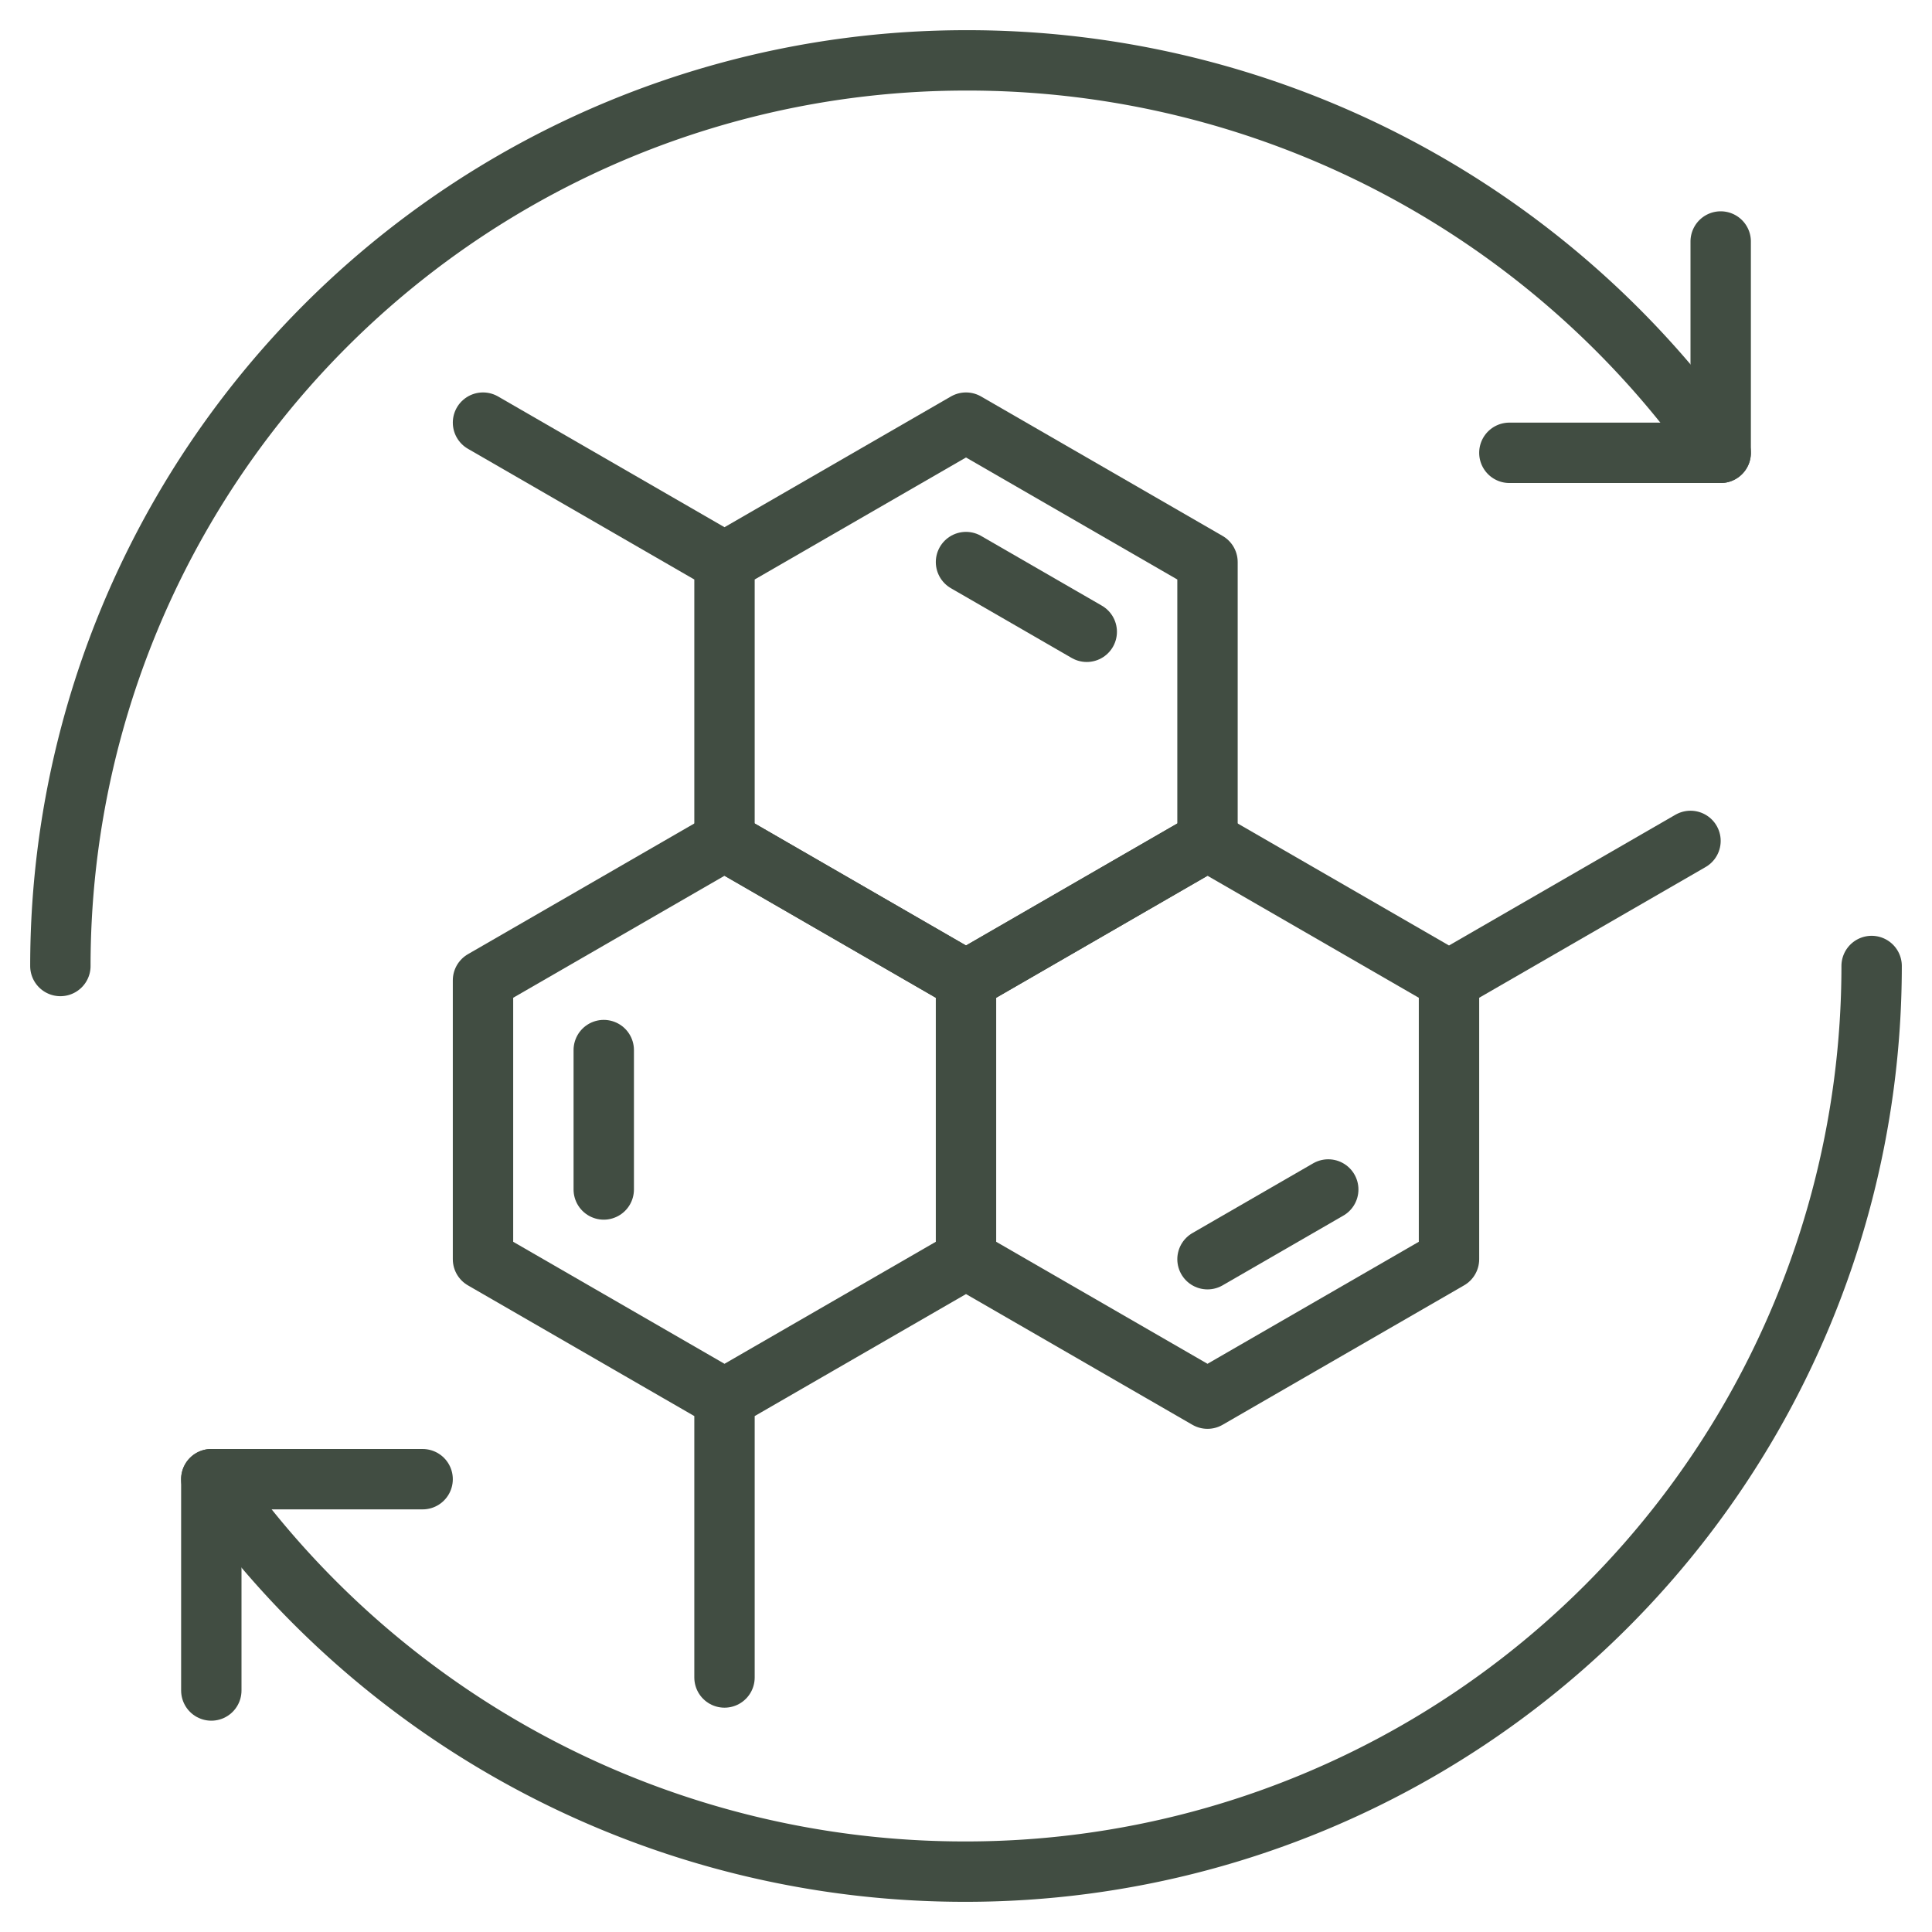
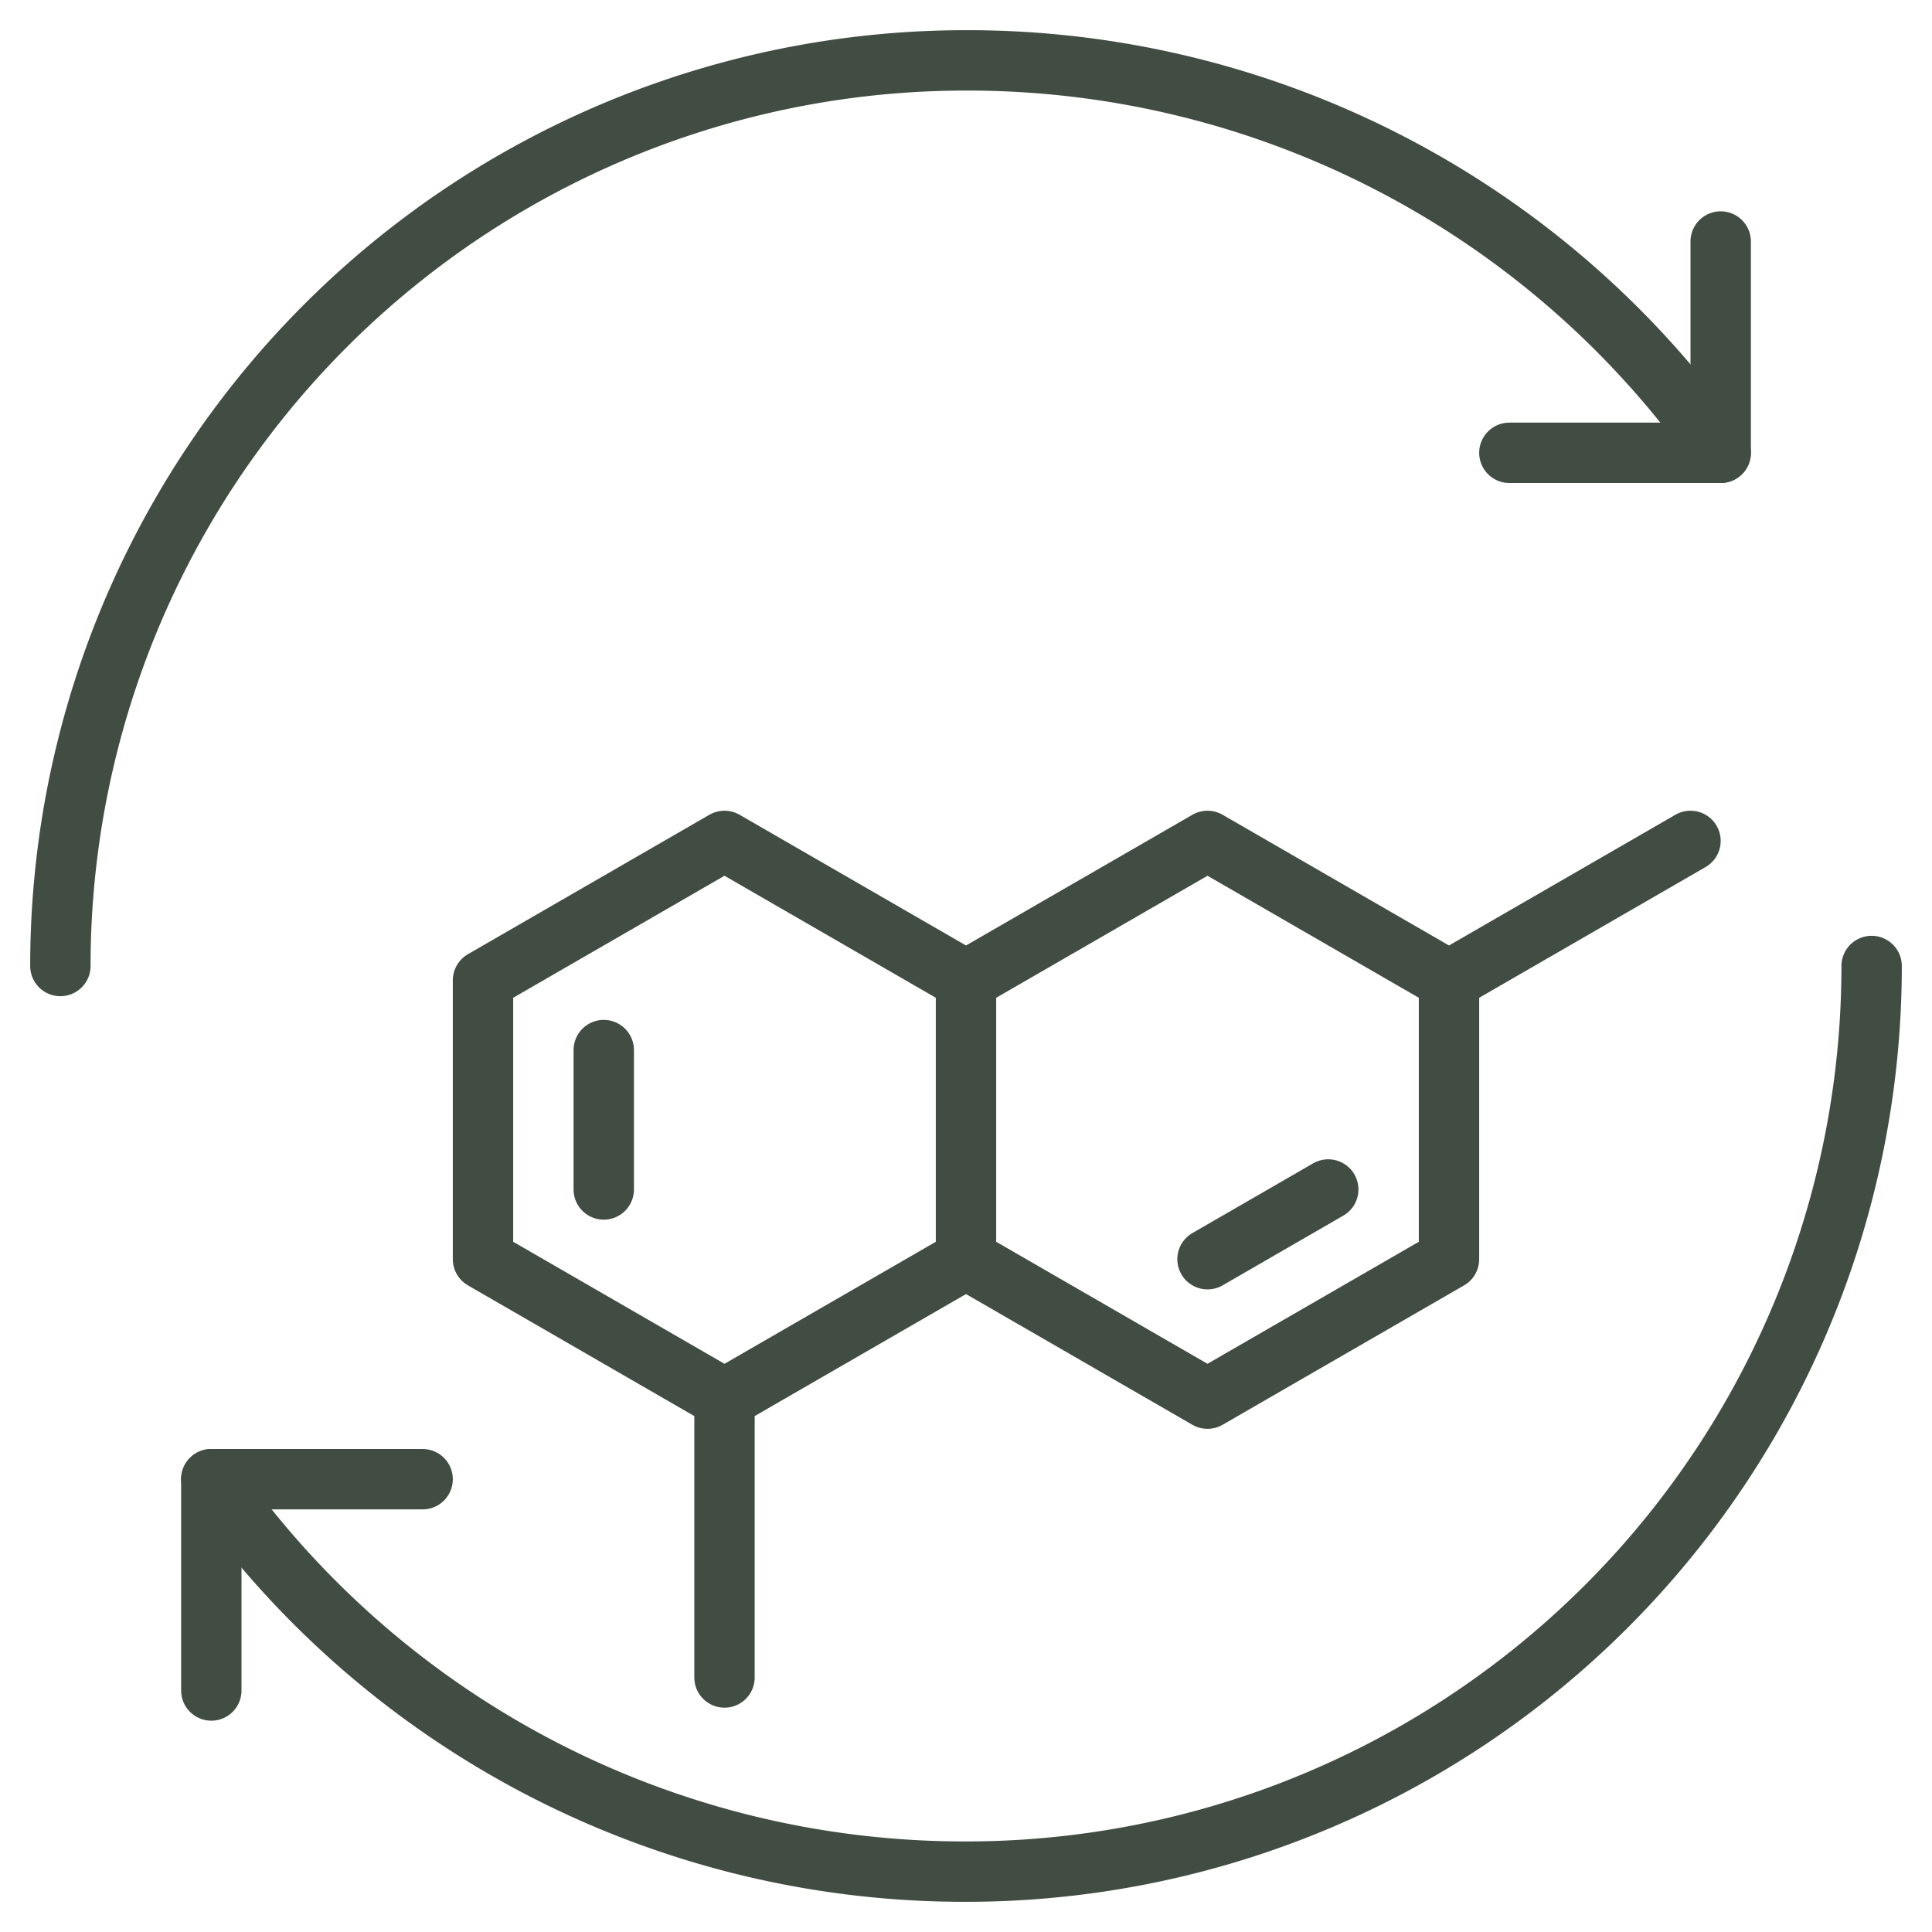
<svg xmlns="http://www.w3.org/2000/svg" class="" xml:space="preserve" style="enable-background:new 0 0 512 512" viewBox="0 0 64 64" y="0" x="0" height="512" width="512" version="1.1">
  <g>
    <g stroke-width="2" stroke-linejoin="round" stroke-linecap="round" stroke="#414D42" fill="none">
      <path opacity="1" fill="" d="M2 32A30 30 0 0 1 32 2a30.439 30.439 0 0 1 25 13" />
      <path opacity="1" fill="" d="M57 8v7h-7M62 32a30 30 0 0 1-30 30A30.439 30.439 0 0 1 7 49" />
      <path opacity="1" fill="" d="M7 56v-7h7M24 27.856l-8 4.619v9.238l8 4.619 8-4.619v-9.238zM20 39.403v-4.618M24 46.332v9.237M40 27.856l-8 4.619v9.238l8 4.619 8-4.619v-9.238zM44 39.403l-4 2.31M48 32.475l8-4.619" />
-       <path opacity="1" fill="" d="m32 14-8 4.619v9.237l8 4.619 8-4.619v-9.237zM32 18.619l4 2.31M24 18.619 16 14" />
    </g>
  </g>
</svg>